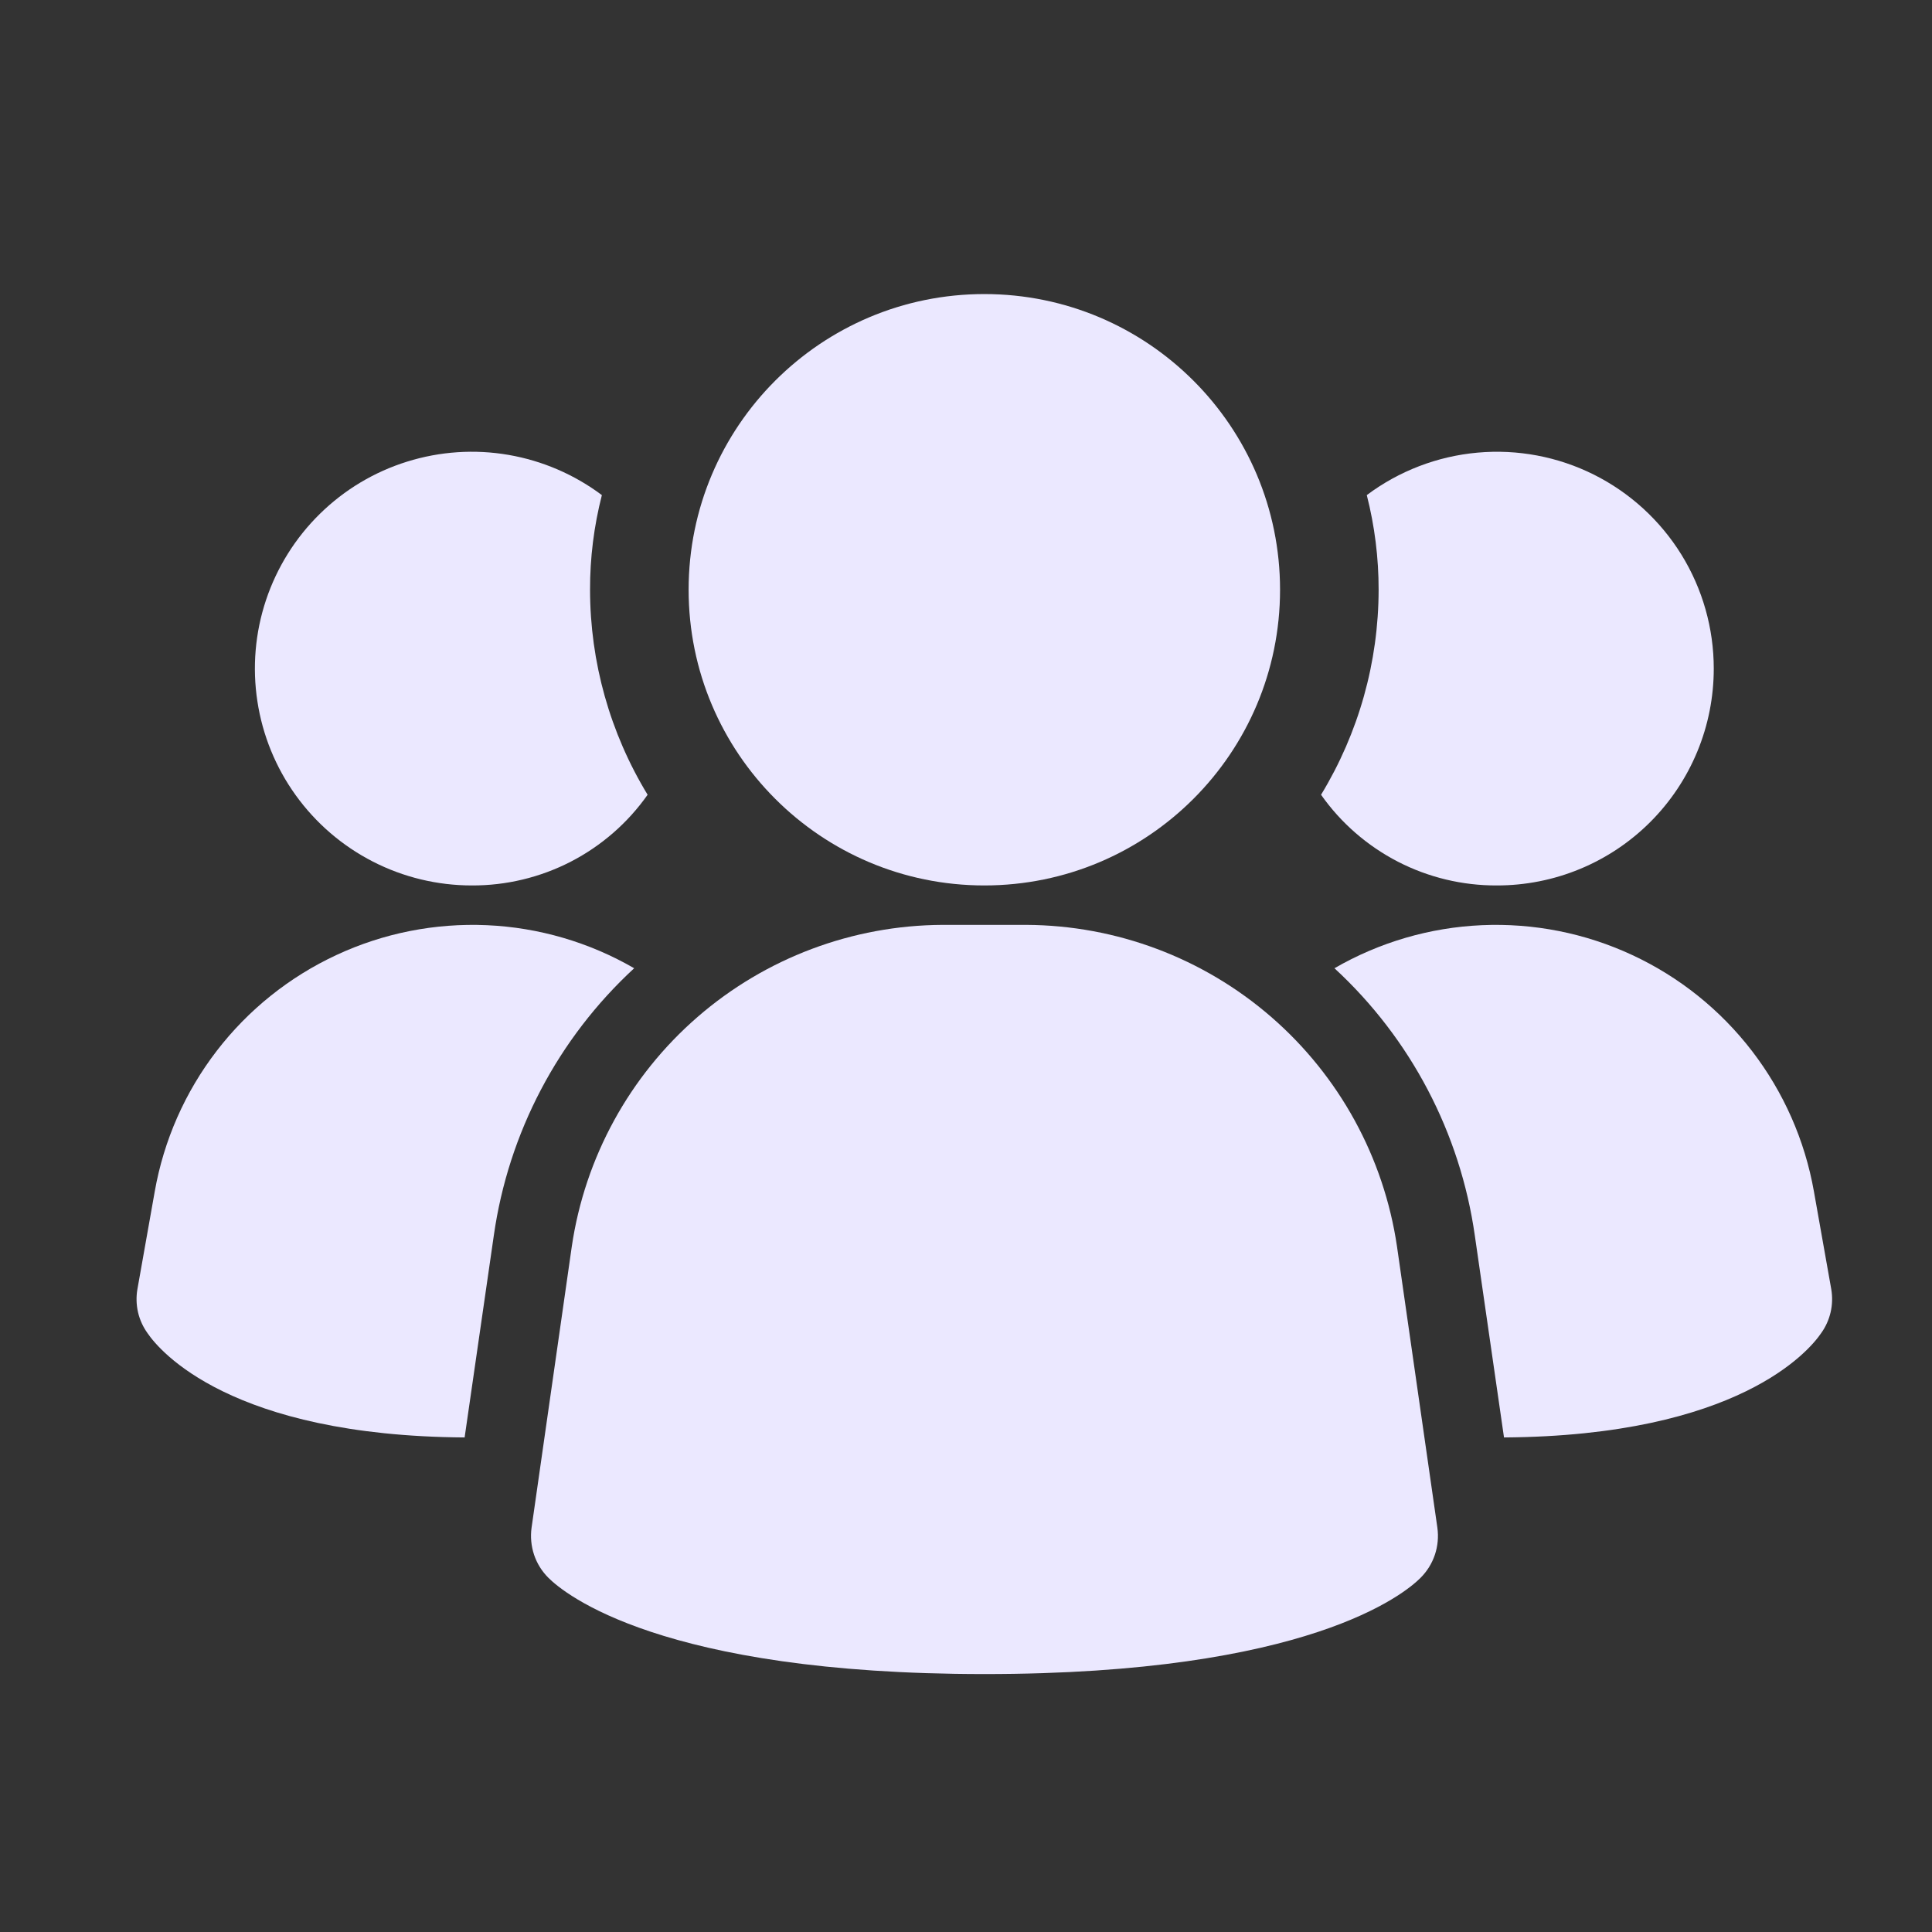
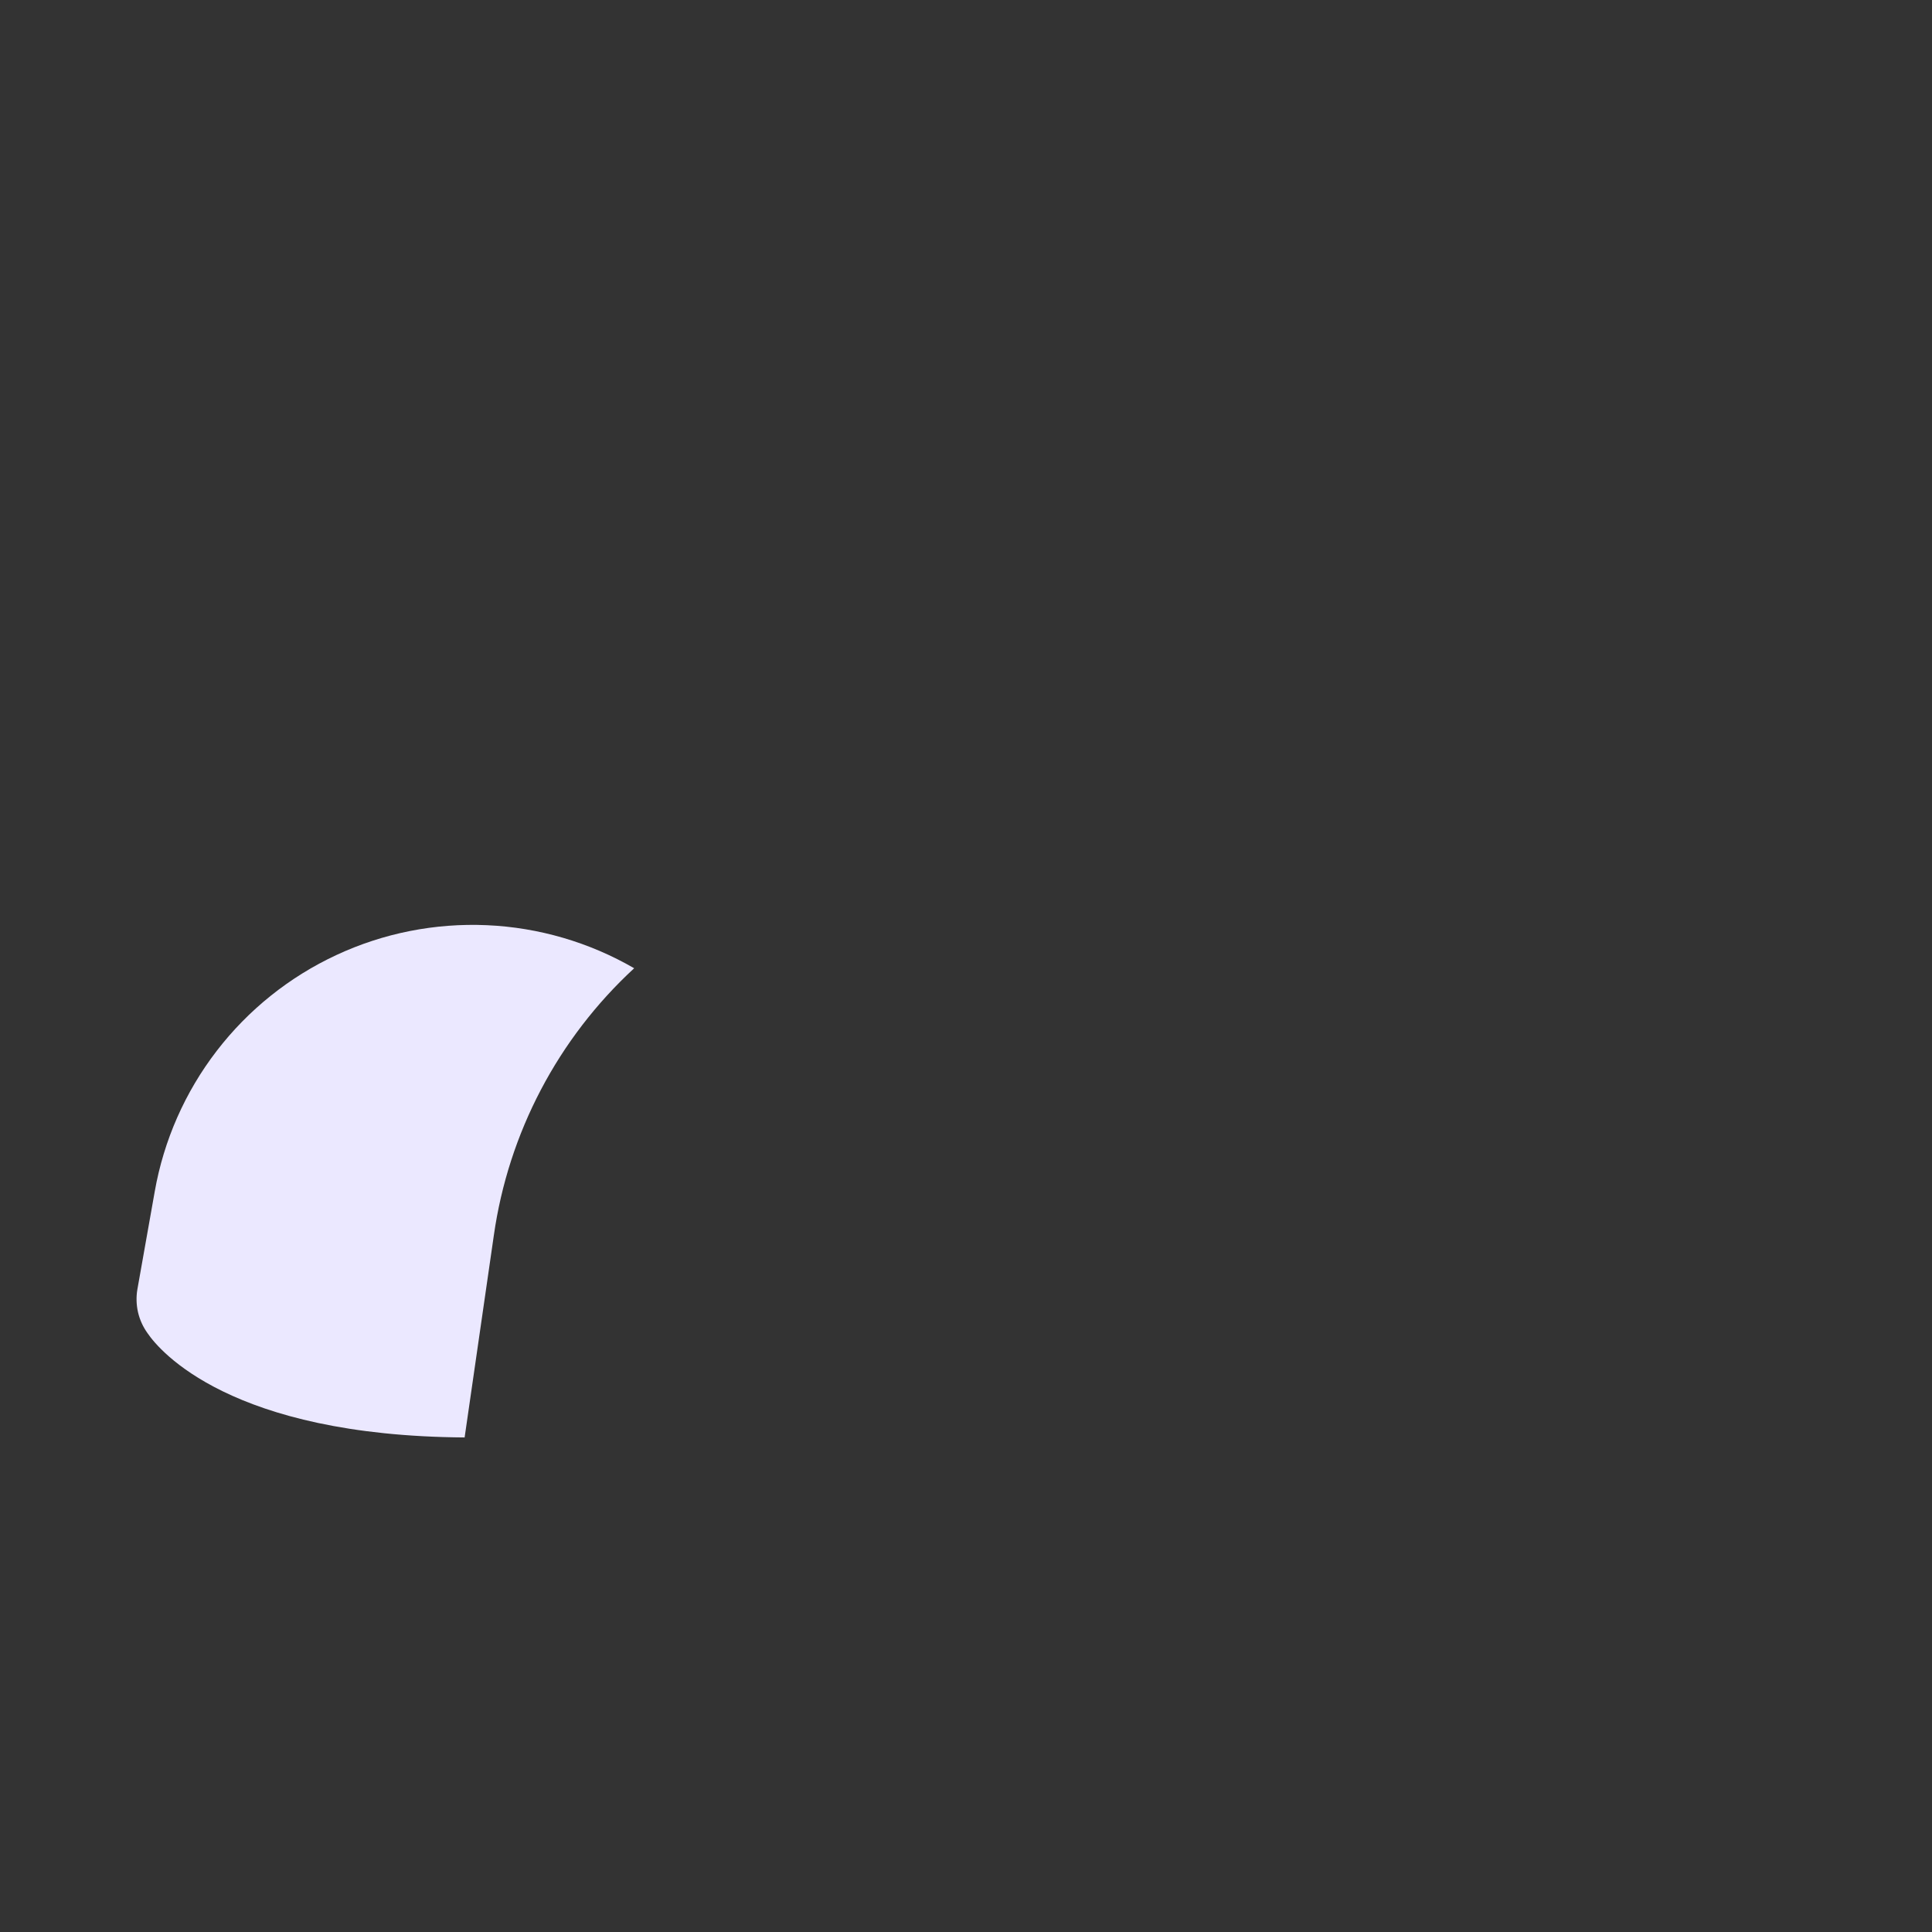
<svg xmlns="http://www.w3.org/2000/svg" width="49" height="49" viewBox="0 0 49 49" fill="none">
  <rect x="0" y="0" width="49" height="49" fill="#333333" stroke="none" />
-   <path d="M35.431 31.613C35.098 29.355 33.967 27.29 32.242 25.793C30.518 24.297 28.314 23.468 26.03 23.457H23.902C21.619 23.468 19.415 24.297 17.691 25.793C15.966 27.29 14.835 29.355 14.502 31.613L13.482 38.745C13.45 38.976 13.472 39.211 13.545 39.432C13.619 39.653 13.744 39.853 13.909 40.017C14.309 40.417 16.762 42.458 24.968 42.458C33.175 42.458 35.623 40.425 36.029 40.017C36.193 39.853 36.318 39.653 36.392 39.432C36.466 39.211 36.487 38.976 36.455 38.745L35.431 31.613Z" fill="#EBE8FF" />
  <path d="M16.084 24.557C14.152 26.339 12.894 28.734 12.524 31.337L11.784 36.457C5.845 36.417 4.045 34.257 3.745 33.817C3.629 33.657 3.546 33.476 3.501 33.284C3.457 33.091 3.451 32.892 3.485 32.697L3.925 30.217C4.154 28.921 4.692 27.7 5.494 26.656C6.296 25.612 7.338 24.777 8.531 24.222C9.724 23.666 11.034 23.407 12.349 23.465C13.664 23.523 14.945 23.898 16.084 24.557Z" fill="#EBE8FF" />
-   <path d="M46.445 32.697C46.478 32.892 46.473 33.091 46.428 33.284C46.383 33.476 46.301 33.657 46.185 33.817C45.885 34.257 44.085 36.417 38.145 36.457L37.405 31.337C37.035 28.734 35.778 26.339 33.845 24.557C34.984 23.898 36.266 23.523 37.58 23.465C38.895 23.407 40.205 23.666 41.398 24.222C42.592 24.777 43.633 25.612 44.435 26.656C45.237 27.7 45.776 28.921 46.005 30.217L46.445 32.697Z" fill="#EBE8FF" />
-   <path d="M16.425 20.157C15.921 20.872 15.253 21.453 14.477 21.854C13.7 22.254 12.838 22.461 11.965 22.457C11.093 22.457 10.234 22.25 9.459 21.853C8.683 21.456 8.013 20.88 7.503 20.173C6.993 19.466 6.659 18.648 6.528 17.787C6.396 16.925 6.471 16.045 6.747 15.218C7.023 14.392 7.491 13.642 8.113 13.032C8.735 12.421 9.493 11.967 10.325 11.708C11.157 11.448 12.039 11.389 12.897 11.537C13.756 11.685 14.568 12.035 15.265 12.557C15.064 13.342 14.963 14.148 14.965 14.957C14.966 16.792 15.471 18.59 16.425 20.157Z" fill="#EBE8FF" />
-   <path d="M43.465 16.957C43.465 17.68 43.324 18.395 43.047 19.063C42.771 19.73 42.366 20.337 41.855 20.848C41.344 21.359 40.738 21.764 40.07 22.04C39.403 22.316 38.687 22.458 37.965 22.457C37.091 22.461 36.23 22.254 35.453 21.854C34.677 21.453 34.008 20.872 33.505 20.157C34.458 18.59 34.963 16.792 34.965 14.957C34.966 14.148 34.865 13.342 34.665 12.557C35.482 11.945 36.454 11.572 37.471 11.48C38.488 11.388 39.511 11.581 40.425 12.038C41.338 12.495 42.106 13.197 42.644 14.066C43.181 14.935 43.465 15.936 43.465 16.957Z" fill="#EBE8FF" />
-   <path d="M24.965 22.457C29.107 22.457 32.465 19.1 32.465 14.957C32.465 10.815 29.107 7.458 24.965 7.458C20.823 7.458 17.465 10.815 17.465 14.957C17.465 19.1 20.823 22.457 24.965 22.457Z" fill="#EBE8FF" />
</svg>